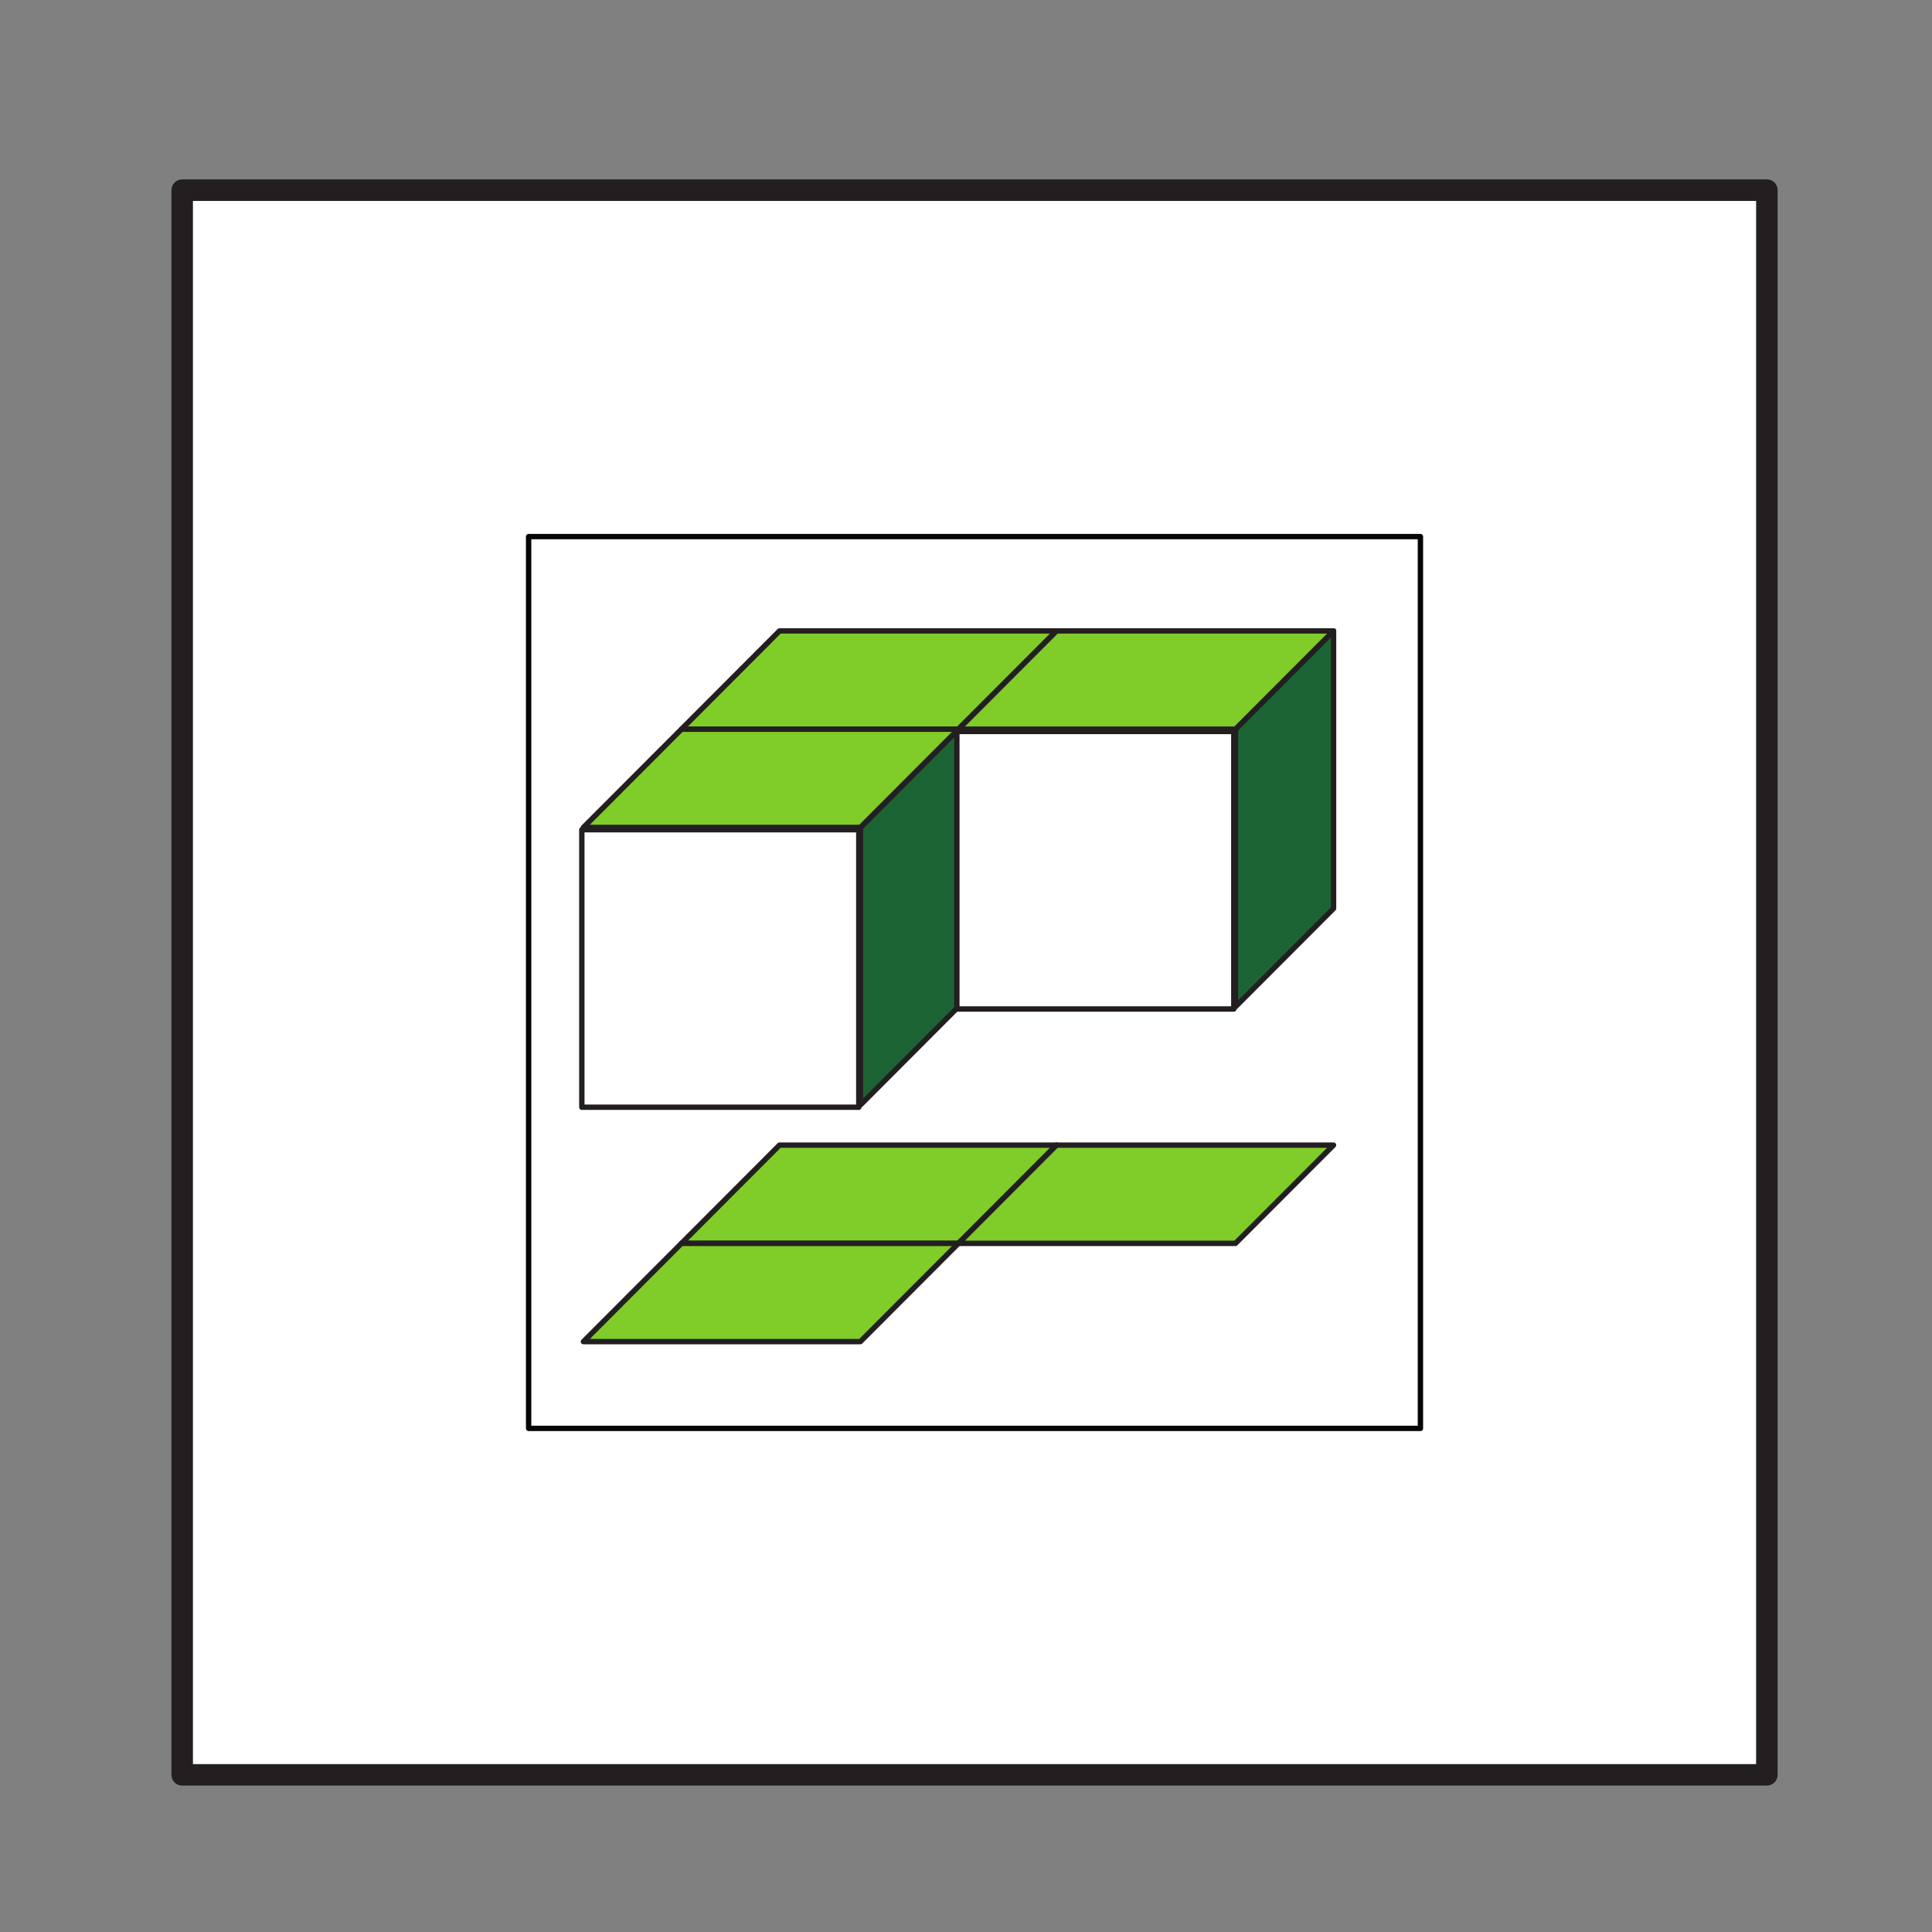
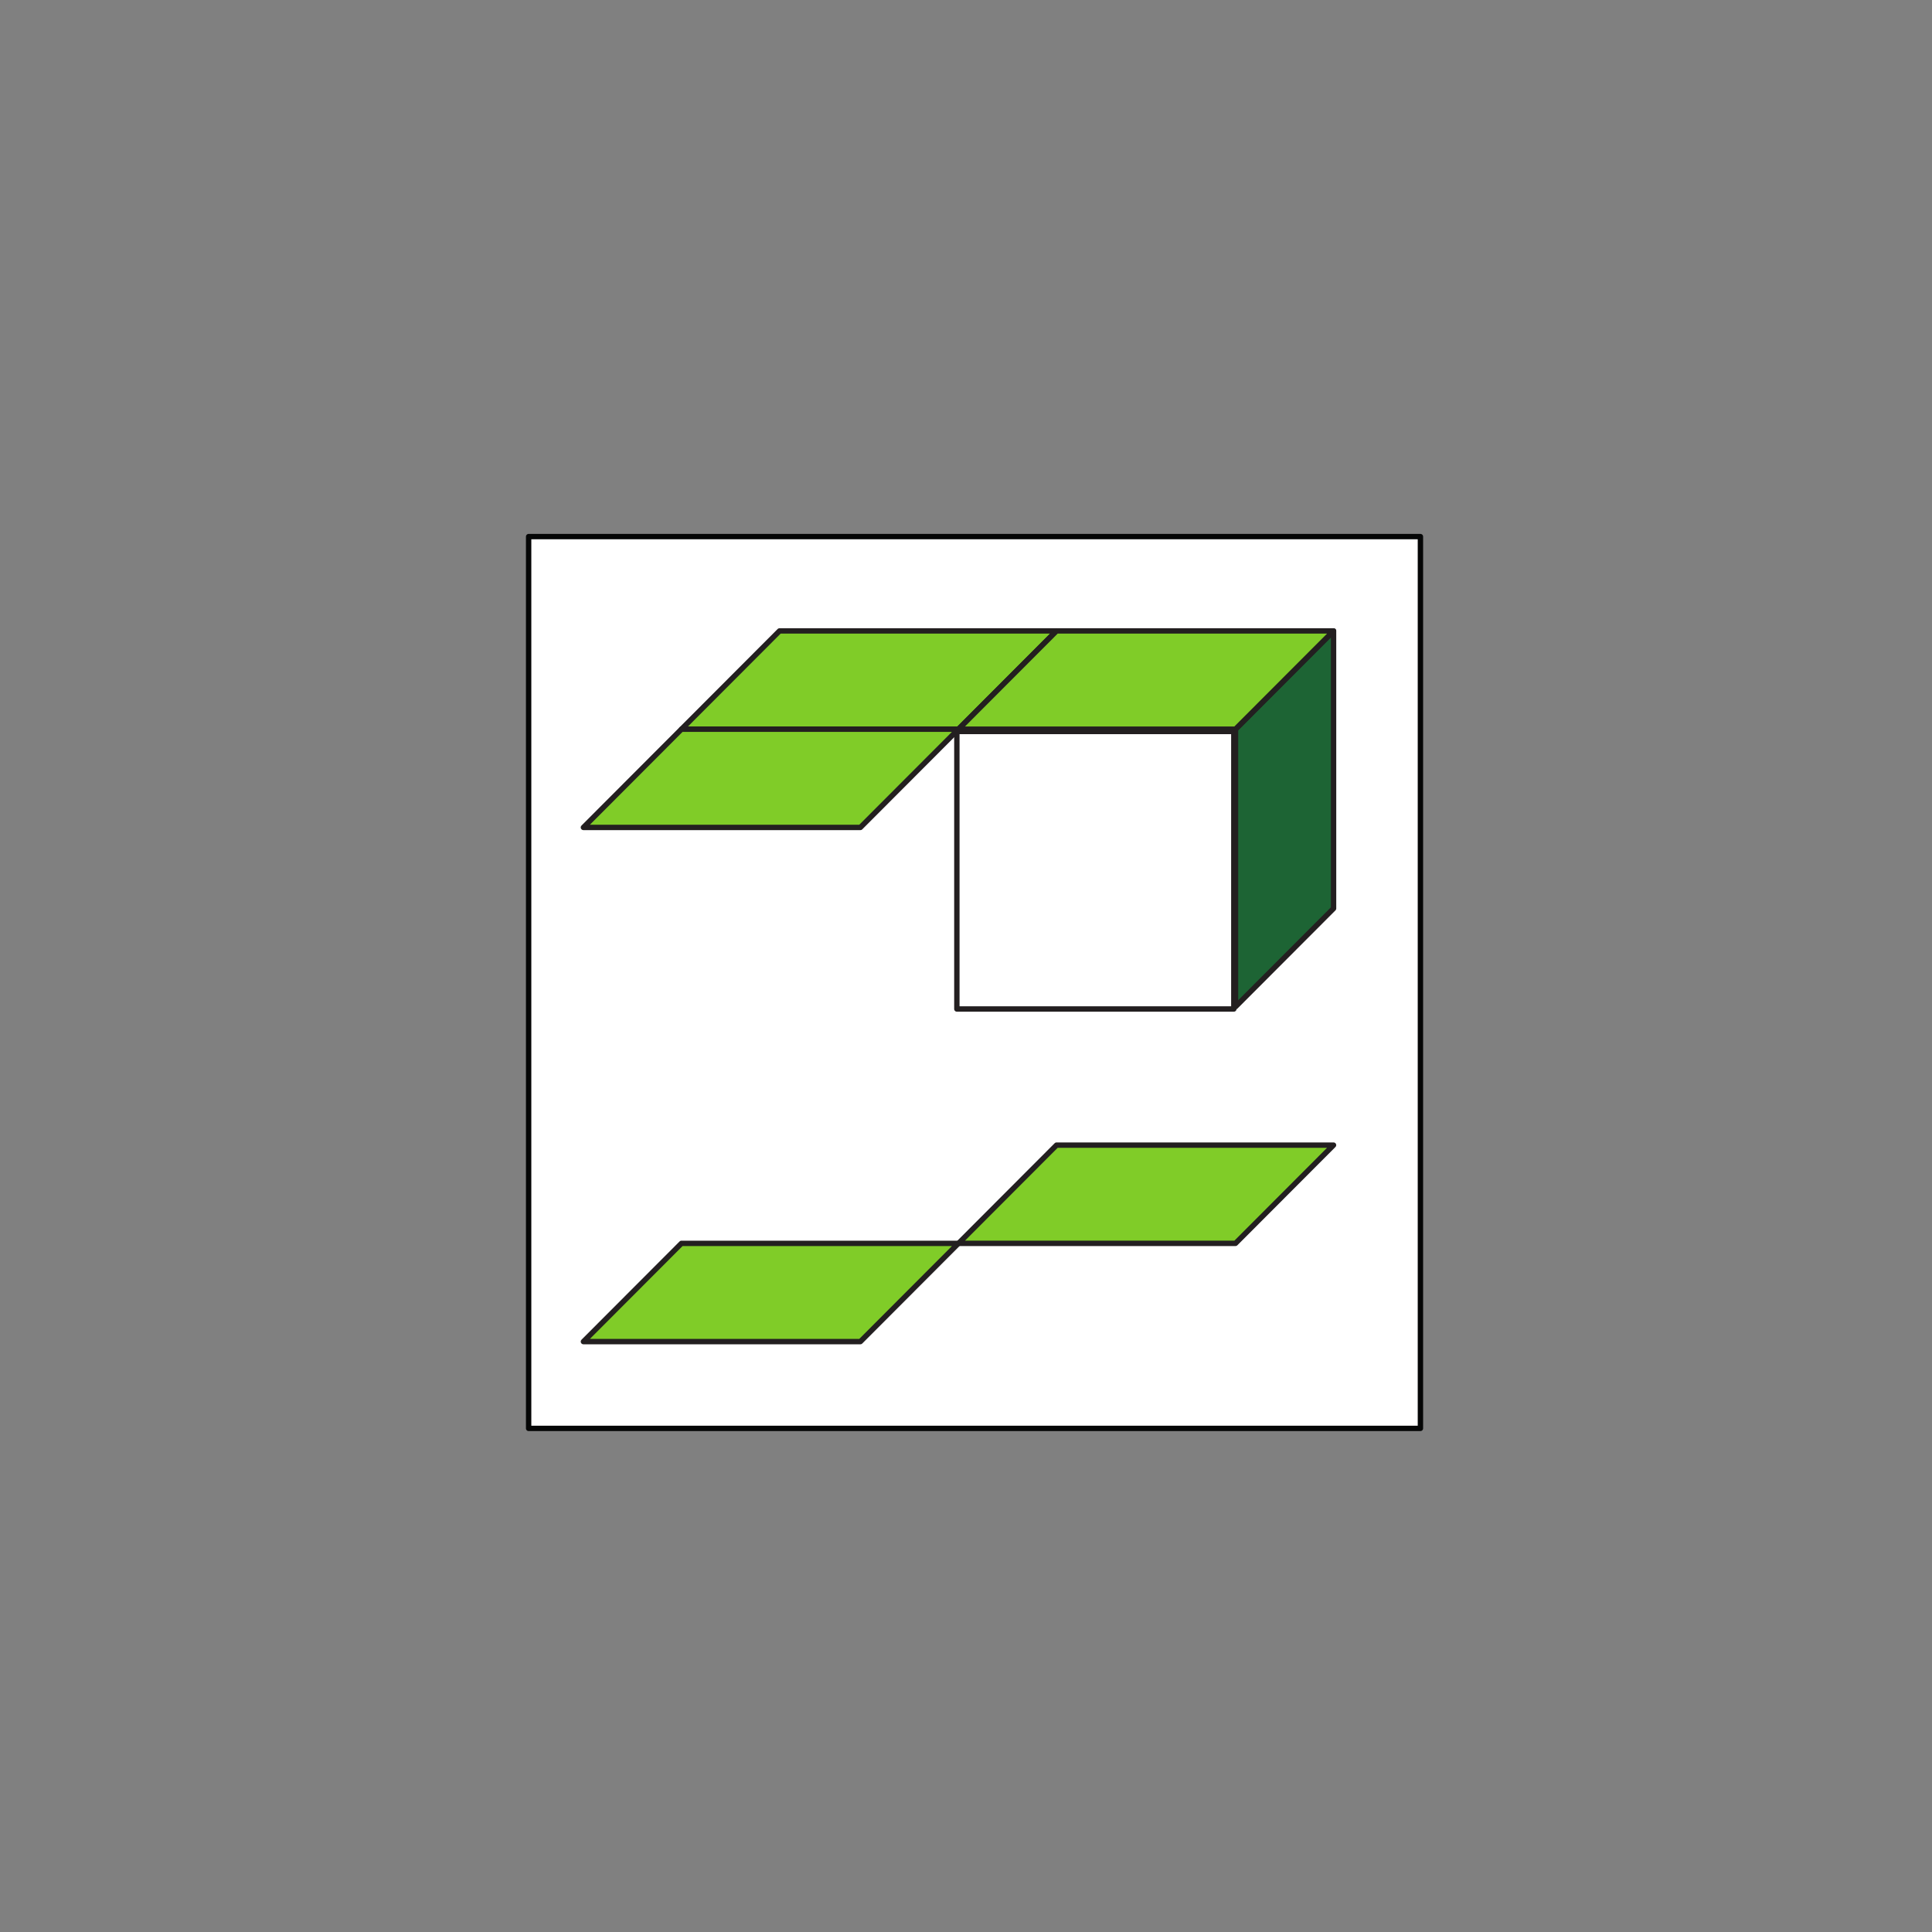
<svg xmlns="http://www.w3.org/2000/svg" width="120" height="120" viewBox="0 0 31.75 31.75" version="1.1" id="svg1">
  <rect x="0" y="0" width="31.75" height="31.75" fill="#808080" stroke="none" />
  <defs id="defs1">
    <clipPath id="clipPath1956">
-       <path d="M 0,841.89 H 595.276 V 0 H 0 Z" id="path1956" />
-     </clipPath>
+       </clipPath>
    <clipPath id="clipPath1958">
      <path d="M 0,841.89 H 595.276 V 0 H 0 Z" id="path1958" />
    </clipPath>
    <clipPath id="clipPath1964">
-       <path d="M 0,841.89 H 595.276 V 0 H 0 Z" transform="translate(-297.736,-419.712)" id="path1964" />
-     </clipPath>
+       </clipPath>
    <clipPath id="clipPath1966">
-       <path d="M 0,841.89 H 595.276 V 0 H 0 Z" id="path1966" />
-     </clipPath>
+       </clipPath>
    <clipPath id="clipPath1968">
      <path d="M 0,841.89 H 595.276 V 0 H 0 Z" transform="translate(-315.182,-424.283)" id="path1968" />
    </clipPath>
    <clipPath id="clipPath1970">
      <path d="M 0,841.89 H 595.276 V 0 H 0 Z" id="path1970" />
    </clipPath>
    <clipPath id="clipPath1972">
      <path d="M 0,841.89 H 595.276 V 0 H 0 Z" transform="translate(-297.736,-432.622)" id="path1972" />
    </clipPath>
    <clipPath id="clipPath1974">
      <path d="M 0,841.89 H 595.276 V 0 H 0 Z" transform="translate(-293.174,-428.052)" id="path1974" />
    </clipPath>
    <clipPath id="clipPath1976">
      <path d="M 0,841.89 H 595.276 V 0 H 0 Z" transform="translate(-310.621,-432.622)" id="path1976" />
    </clipPath>
    <clipPath id="clipPath1978">
-       <path d="M 0,841.89 H 595.276 V 0 H 0 Z" transform="translate(-297.736,-408.708)" id="path1978" />
+       <path d="M 0,841.89 H 595.276 H 0 Z" transform="translate(-297.736,-408.708)" id="path1978" />
    </clipPath>
    <clipPath id="clipPath1980">
      <path d="M 0,841.89 H 595.276 V 0 H 0 Z" transform="translate(-293.174,-404.137)" id="path1980" />
    </clipPath>
    <clipPath id="clipPath1982">
      <path d="M 0,841.89 H 595.276 V 0 H 0 Z" transform="translate(-310.621,-408.708)" id="path1982" />
    </clipPath>
  </defs>
  <g id="layer1" transform="translate(-92.144,-135.32)">
    <g id="g1982" transform="matrix(0.265,0,0,0.265,2.695,2.695)">
      <path id="path1955" d="m 335.419,384.084 h -73.722 v 73.722 h 73.722 z" style="fill:#ffffff;fill-opacity:1;fill-rule:nonzero;stroke:#231f20;stroke-width:1;stroke-linecap:round;stroke-linejoin:round;stroke-miterlimit:10;stroke-dasharray:none;stroke-opacity:1" transform="matrix(1.333,0,0,-1.333,0,1122.52)" clip-path="url(#clipPath1956)" />
      <path id="path1957" d="m 319.302,400.201 h -41.488 v 41.488 h 41.488 z" style="fill:#ffffff;fill-opacity:1;fill-rule:nonzero;stroke:#050606;stroke-width:0.25;stroke-linecap:round;stroke-linejoin:round;stroke-miterlimit:4;stroke-dasharray:none;stroke-opacity:1" transform="matrix(1.333,0,0,-1.333,0,1122.52)" clip-path="url(#clipPath1958)" />
      <path id="path1963" d="M 0,0 -4.561,-4.57 V 8.34 L 0,12.91 Z" style="fill:#1d6434;fill-opacity:1;fill-rule:nonzero;stroke:#231f20;stroke-width:0.25;stroke-linecap:round;stroke-linejoin:round;stroke-miterlimit:10;stroke-dasharray:none;stroke-opacity:1" transform="matrix(1.333,0,0,-1.333,396.981,562.903)" clip-path="url(#clipPath1964)" />
      <path id="path1965" d="m 293.174,415.142 h -12.885 v 12.91 h 12.885 z" style="fill:#ffffff;fill-opacity:1;fill-rule:nonzero;stroke:#231f20;stroke-width:0.25;stroke-linecap:round;stroke-linejoin:round;stroke-miterlimit:10;stroke-dasharray:none;stroke-opacity:1" transform="matrix(1.333,0,0,-1.333,0,1122.52)" clip-path="url(#clipPath1966)" />
      <path id="path1967" d="M 0,0 -4.561,-4.57 V 8.34 L 0,12.91 Z" style="fill:#1d6434;fill-opacity:1;fill-rule:nonzero;stroke:#231f20;stroke-width:0.25;stroke-linecap:round;stroke-linejoin:round;stroke-miterlimit:10;stroke-dasharray:none;stroke-opacity:1" transform="matrix(1.333,0,0,-1.333,420.243,556.81)" clip-path="url(#clipPath1968)" />
      <path id="path1969" d="m 310.621,419.712 h -12.885 v 12.91 h 12.885 z" style="fill:#ffffff;fill-opacity:1;fill-rule:nonzero;stroke:#231f20;stroke-width:0.25;stroke-linecap:round;stroke-linejoin:round;stroke-miterlimit:10;stroke-dasharray:none;stroke-opacity:1" transform="matrix(1.333,0,0,-1.333,0,1122.52)" clip-path="url(#clipPath1970)" />
      <path id="path1971" d="m 0,0 h -12.885 l 4.561,4.57 H 4.561 Z" style="fill:#80cc28;fill-opacity:1;fill-rule:nonzero;stroke:#231f20;stroke-width:0.25;stroke-linecap:round;stroke-linejoin:round;stroke-miterlimit:10;stroke-dasharray:none;stroke-opacity:1" transform="matrix(1.333,0,0,-1.333,396.981,545.69)" clip-path="url(#clipPath1972)" />
      <path id="path1973" d="m 0,0 h -12.885 l 4.561,4.57 H 4.561 Z" style="fill:#80cc28;fill-opacity:1;fill-rule:nonzero;stroke:#231f20;stroke-width:0.25;stroke-linecap:round;stroke-linejoin:round;stroke-miterlimit:10;stroke-dasharray:none;stroke-opacity:1" transform="matrix(1.333,0,0,-1.333,390.899,551.784)" clip-path="url(#clipPath1974)" />
      <path id="path1975" d="m 0,0 h -12.885 l 4.561,4.57 H 4.561 Z" style="fill:#80cc28;fill-opacity:1;fill-rule:nonzero;stroke:#231f20;stroke-width:0.25;stroke-linecap:round;stroke-linejoin:round;stroke-miterlimit:10;stroke-dasharray:none;stroke-opacity:1" transform="matrix(1.333,0,0,-1.333,414.161,545.69)" clip-path="url(#clipPath1976)" />
-       <path id="path1977" d="m 0,0 h -12.885 l 4.561,4.57 H 4.561 Z" style="fill:#80cc28;fill-opacity:1;fill-rule:nonzero;stroke:#231f20;stroke-width:0.25;stroke-linecap:round;stroke-linejoin:round;stroke-miterlimit:10;stroke-dasharray:none;stroke-opacity:1" transform="matrix(1.333,0,0,-1.333,396.981,577.577)" clip-path="url(#clipPath1978)" />
      <path id="path1979" d="m 0,0 h -12.885 l 4.561,4.57 H 4.561 Z" style="fill:#80cc28;fill-opacity:1;fill-rule:nonzero;stroke:#231f20;stroke-width:0.25;stroke-linecap:round;stroke-linejoin:round;stroke-miterlimit:10;stroke-dasharray:none;stroke-opacity:1" transform="matrix(1.333,0,0,-1.333,390.899,583.67)" clip-path="url(#clipPath1980)" />
      <path id="path1981" d="m 0,0 h -12.885 l 4.561,4.57 H 4.561 Z" style="fill:#80cc28;fill-opacity:1;fill-rule:nonzero;stroke:#231f20;stroke-width:0.25;stroke-linecap:round;stroke-linejoin:round;stroke-miterlimit:10;stroke-dasharray:none;stroke-opacity:1" transform="matrix(1.333,0,0,-1.333,414.161,577.577)" clip-path="url(#clipPath1982)" />
    </g>
  </g>
</svg>